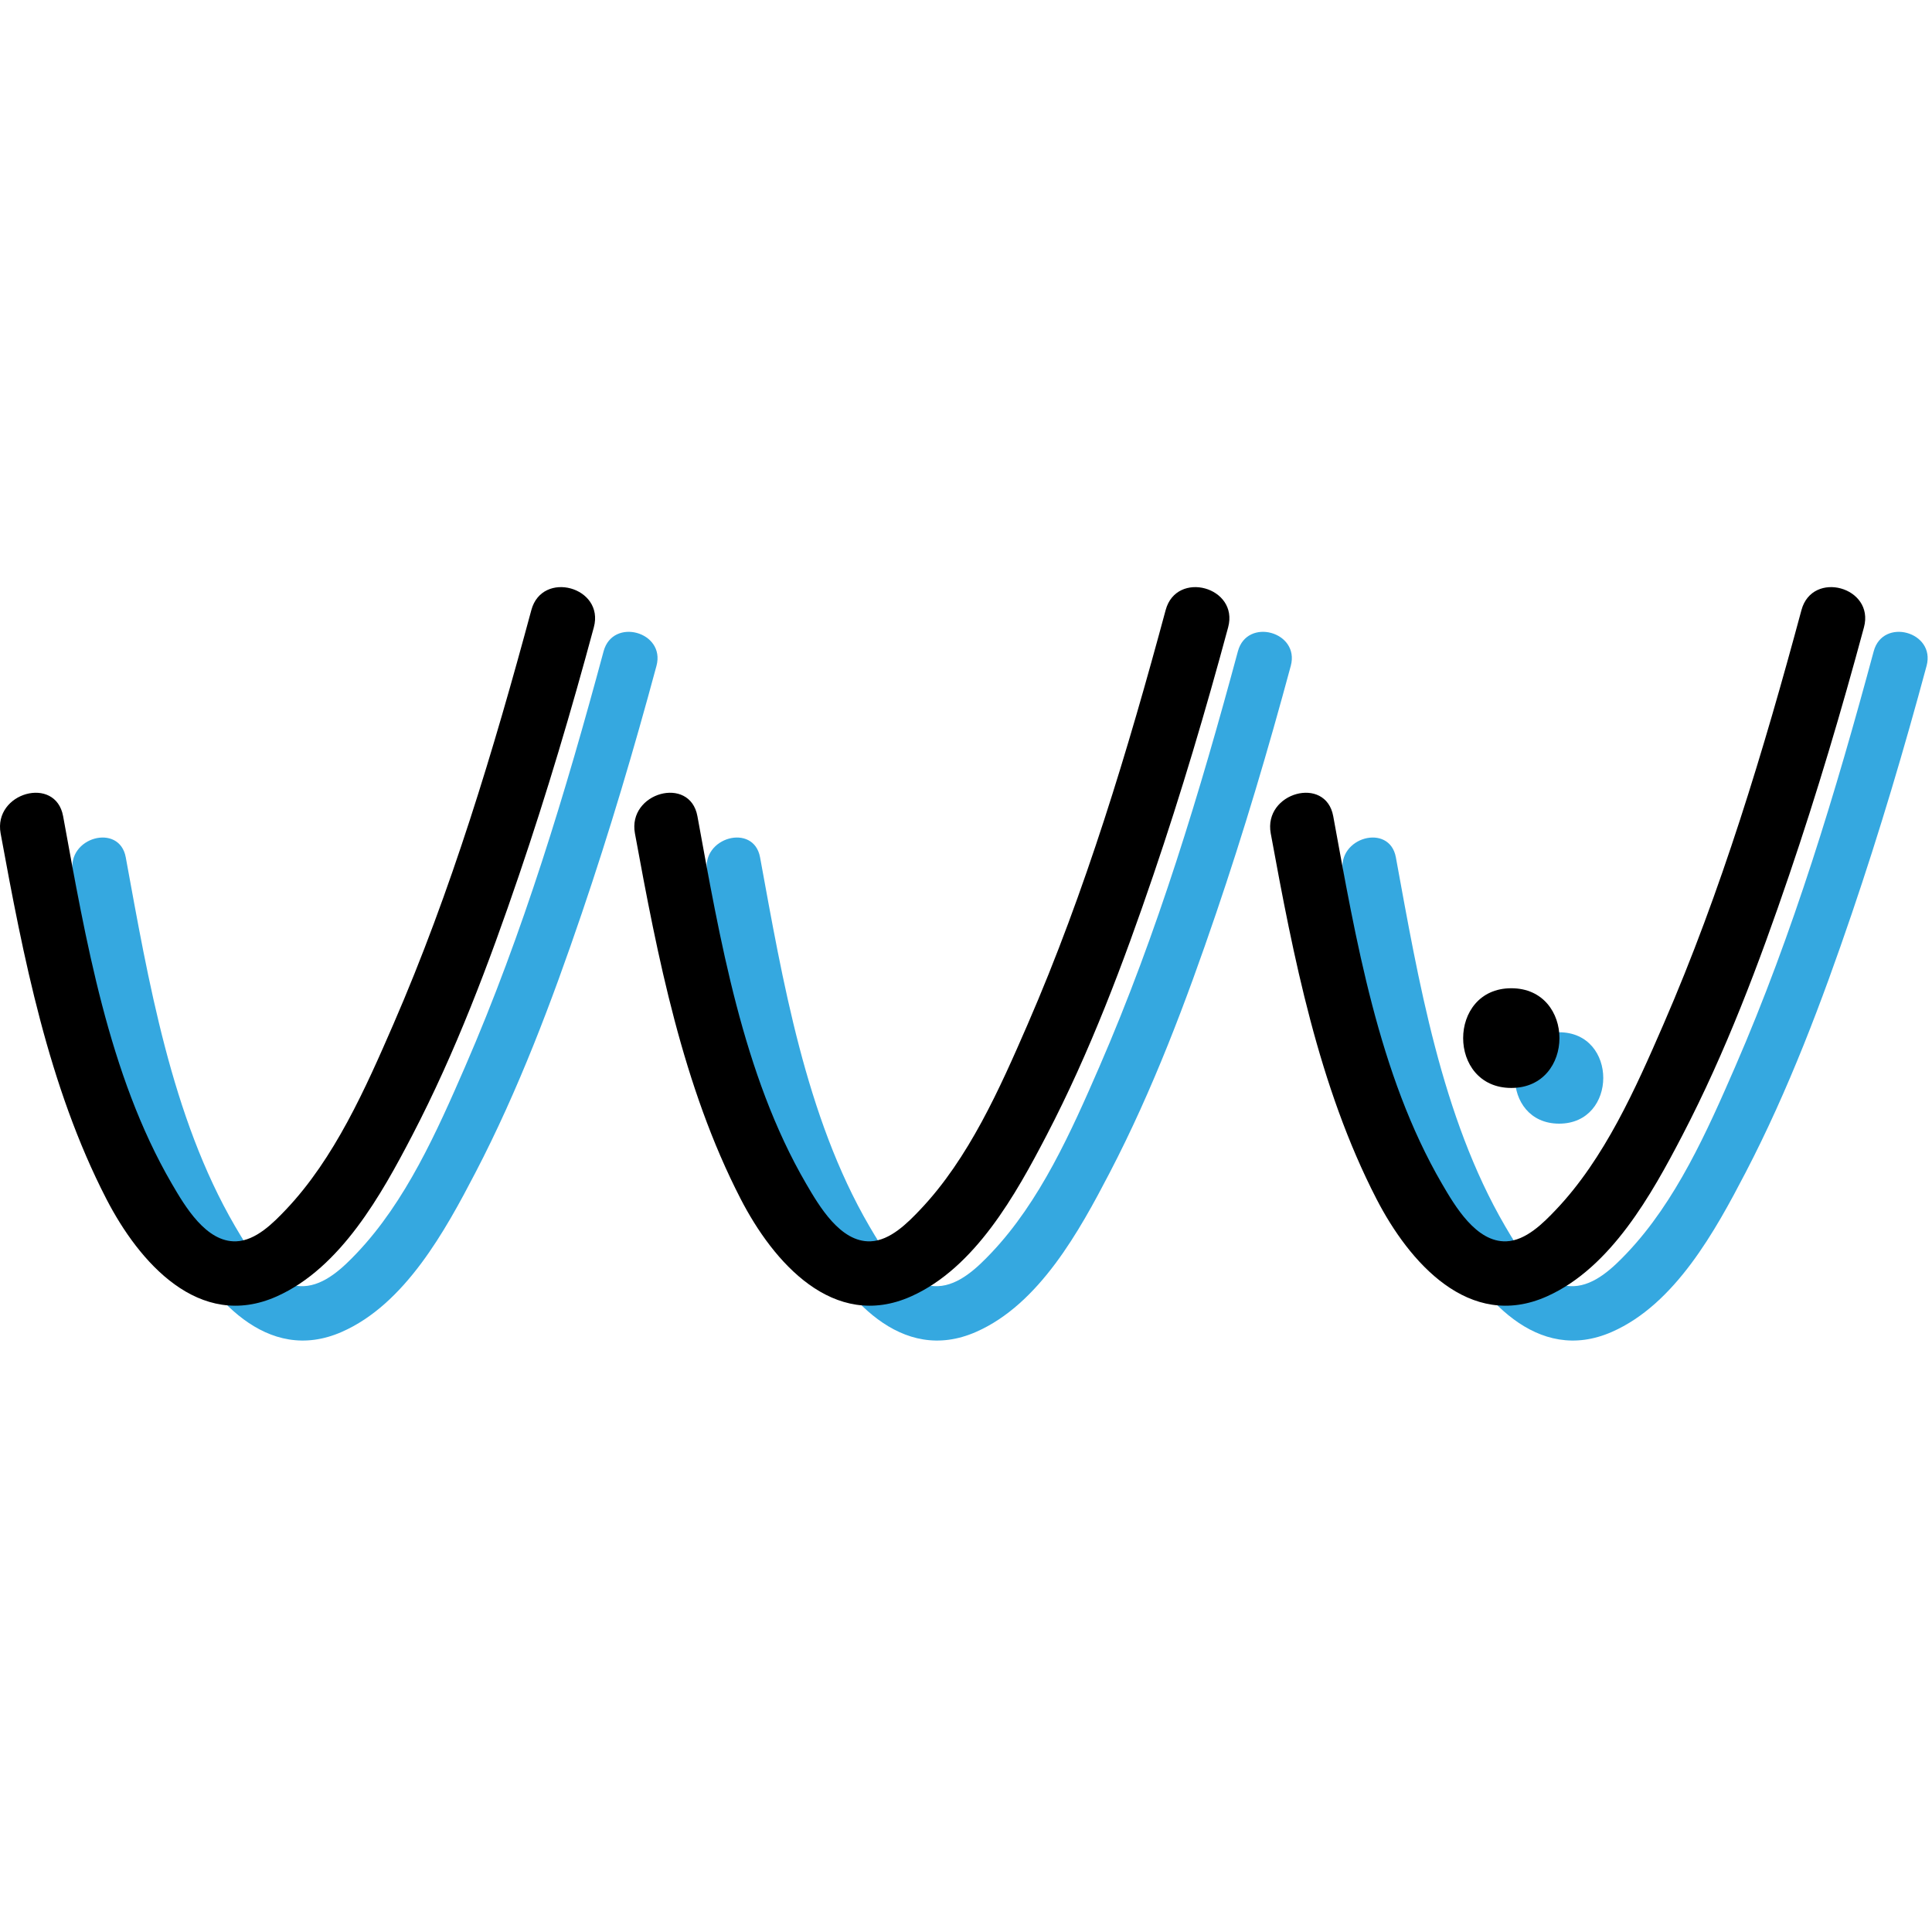
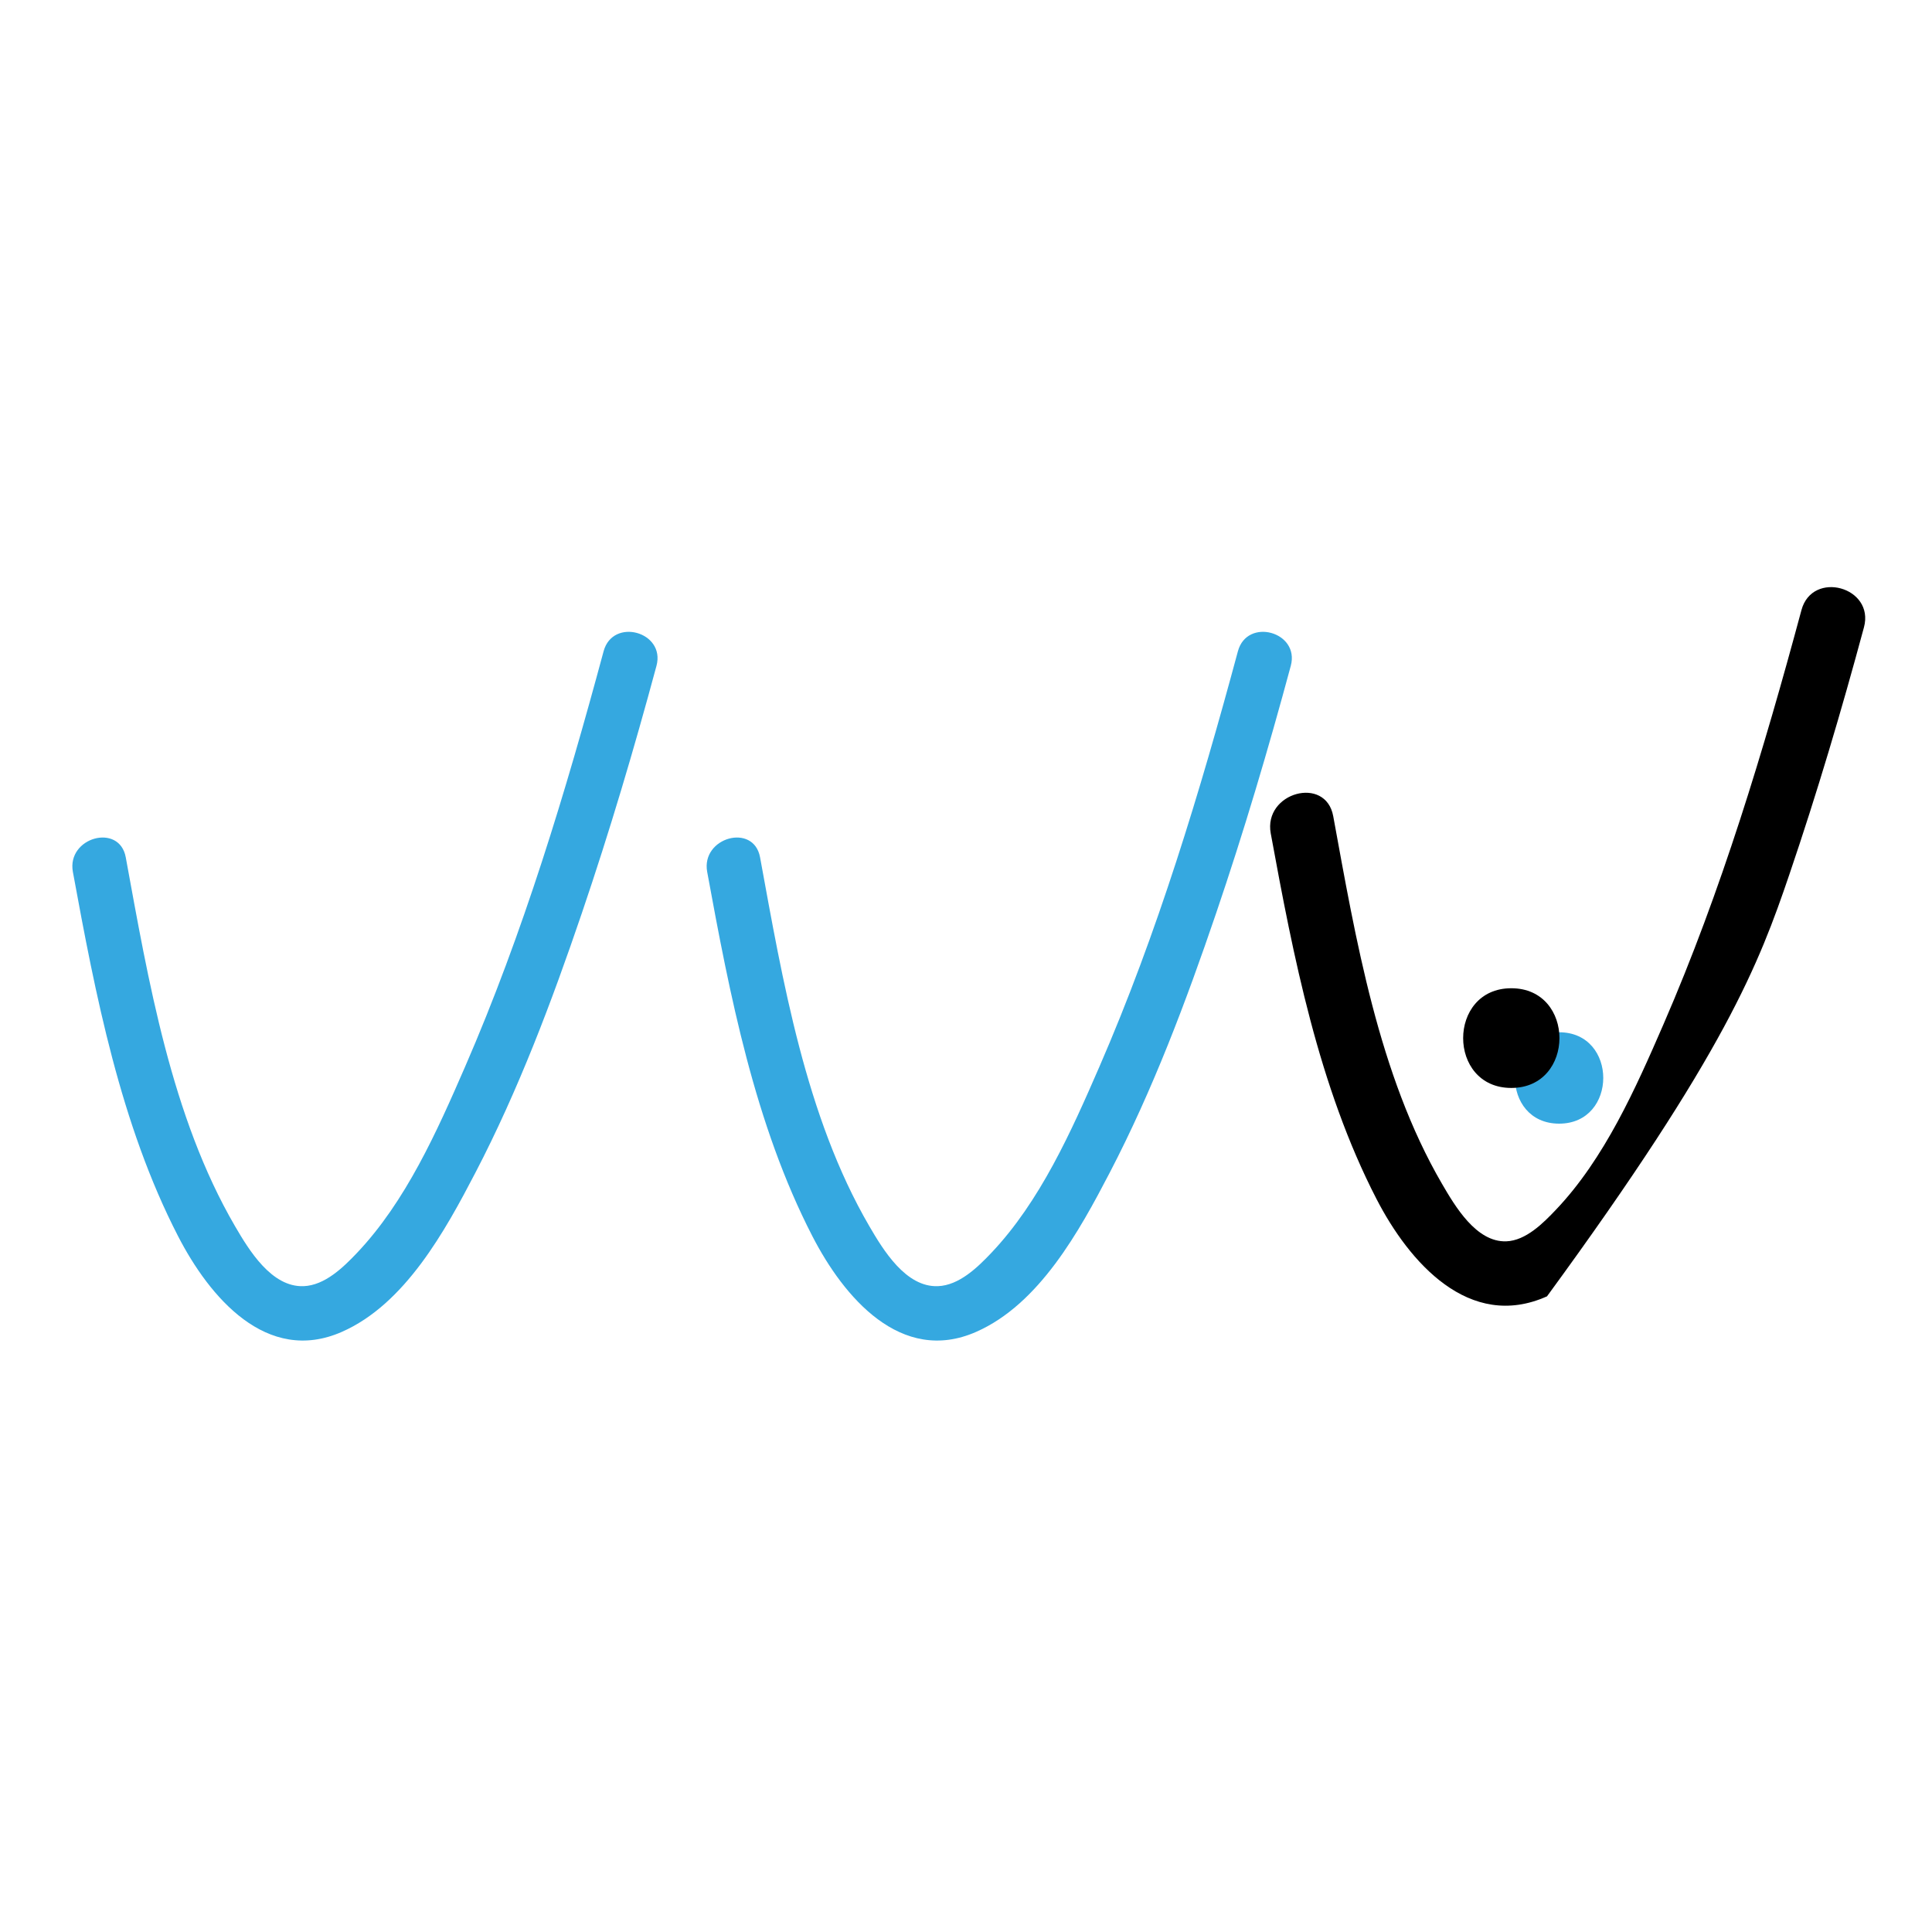
<svg xmlns="http://www.w3.org/2000/svg" width="100%" height="100%" viewBox="0 0 297 297" version="1.1" xml:space="preserve" style="fill-rule:evenodd;clip-rule:evenodd;stroke-linejoin:round;stroke-miterlimit:2;">
  <g transform="matrix(1.362,0,0,1.362,2.49482e-15,1.134)">
    <g>
      <g transform="matrix(1,0,0,1,8.226,124.474)">
        <path d="M0,-26.896C2.541,-13.035 5.363,1.59 11.876,14.226C15.409,21.08 21.862,28.753 30.355,25.021C37.491,21.887 42.02,13.61 45.436,7.046C50.3,-2.303 54.048,-12.254 57.438,-22.218C60.572,-31.429 63.339,-40.763 65.87,-50.156C66.908,-54.006 60.939,-55.649 59.902,-51.801C55.621,-35.916 50.829,-20 44.262,-4.893C41.106,2.369 37.577,10.305 32.055,16.12C30.514,17.743 28.434,19.771 26.04,19.861C22.416,19.998 19.868,15.781 18.294,13.079C11.105,0.741 8.508,-14.684 5.968,-28.542C5.251,-32.454 -0.715,-30.796 0,-26.896" style="fill:rgb(53,168,224);fill-rule:nonzero;" />
      </g>
      <g transform="matrix(1,0,0,1,79.819,124.474)">
        <path d="M0,-26.896C2.541,-13.035 5.363,1.59 11.876,14.226C15.408,21.08 21.862,28.753 30.355,25.021C37.491,21.887 42.02,13.61 45.436,7.046C50.3,-2.303 54.048,-12.254 57.438,-22.218C60.572,-31.429 63.338,-40.763 65.87,-50.156C66.908,-54.006 60.939,-55.649 59.902,-51.801C55.621,-35.916 50.828,-20 44.262,-4.893C41.106,2.369 37.577,10.305 32.055,16.12C30.514,17.743 28.434,19.771 26.04,19.861C22.415,19.998 19.868,15.781 18.294,13.079C11.105,0.741 8.508,-14.684 5.968,-28.542C5.25,-32.454 -0.715,-30.796 0,-26.896" style="fill:rgb(53,168,224);fill-rule:nonzero;" />
      </g>
      <g transform="matrix(1,0,0,1,151.581,124.474)">
-         <path d="M0,-26.896C2.541,-13.035 5.363,1.59 11.876,14.226C15.409,21.08 21.862,28.753 30.355,25.021C37.491,21.887 42.02,13.61 45.436,7.046C50.3,-2.303 54.048,-12.254 57.438,-22.218C60.571,-31.429 63.339,-40.763 65.87,-50.156C66.907,-54.006 60.939,-55.649 59.902,-51.801C55.621,-35.916 50.828,-20 44.262,-4.893C41.106,2.369 37.577,10.305 32.055,16.12C30.514,17.743 28.434,19.771 26.04,19.861C22.415,19.998 19.868,15.781 18.294,13.079C11.105,0.741 8.508,-14.684 5.968,-28.542C5.25,-32.454 -0.715,-30.796 0,-26.896" style="fill:rgb(53,168,224);fill-rule:nonzero;" />
-       </g>
+         </g>
      <g transform="matrix(1,0,0,1,175.976,115.677)">
        <path d="M0,10.315C6.637,10.315 6.648,0 0,0C-6.637,0 -6.648,10.315 0,10.315" style="fill:rgb(53,168,224);fill-rule:nonzero;" />
      </g>
      <g transform="matrix(1,0,0,1,0.07,119.666)">
-         <path d="M0,-26.437C2.55,-12.524 5.396,2.138 11.933,14.819C15.611,21.956 22.401,29.751 31.182,25.817C38.404,22.582 42.985,14.326 46.464,7.64C51.351,-1.751 55.118,-11.75 58.523,-21.758C61.657,-30.969 64.424,-40.303 66.955,-49.697C68.182,-54.247 61.127,-56.188 59.902,-51.641C55.634,-35.803 50.863,-19.929 44.319,-4.867C41.185,2.346 37.685,10.255 32.2,16.032C30.778,17.529 28.806,19.529 26.583,19.608C23.188,19.729 20.79,15.624 19.322,13.105C12.16,0.811 9.584,-14.574 7.053,-28.381C6.206,-33.004 -0.845,-31.046 0,-26.437" style="fill-rule:nonzero;" />
-       </g>
+         </g>
      <g transform="matrix(1,0,0,1,71.663,119.666)">
-         <path d="M0,-26.437C2.55,-12.524 5.396,2.138 11.933,14.819C15.611,21.956 22.401,29.751 31.182,25.817C38.404,22.582 42.985,14.326 46.464,7.64C51.351,-1.751 55.118,-11.75 58.523,-21.758C61.657,-30.969 64.424,-40.303 66.956,-49.697C68.182,-54.247 61.128,-56.188 59.902,-51.641C55.634,-35.803 50.863,-19.929 44.319,-4.867C41.185,2.346 37.685,10.255 32.2,16.032C30.778,17.529 28.807,19.529 26.583,19.608C23.188,19.729 20.791,15.624 19.323,13.105C12.16,0.811 9.584,-14.574 7.053,-28.381C6.206,-33.004 -0.845,-31.046 0,-26.437" style="fill-rule:nonzero;" />
-       </g>
+         </g>
      <g transform="matrix(1,0,0,1,143.426,119.666)">
-         <path d="M0,-26.437C2.551,-12.524 5.396,2.138 11.933,14.819C15.611,21.956 22.401,29.751 31.182,25.817C38.404,22.582 42.985,14.326 46.464,7.64C51.351,-1.751 55.118,-11.75 58.523,-21.758C61.657,-30.969 64.424,-40.303 66.956,-49.697C68.181,-54.247 61.128,-56.188 59.902,-51.641C55.634,-35.803 50.863,-19.929 44.319,-4.867C41.185,2.346 37.685,10.255 32.2,16.032C30.778,17.529 28.807,19.529 26.583,19.608C23.188,19.729 20.791,15.624 19.323,13.105C12.16,0.811 9.584,-14.574 7.053,-28.381C6.206,-33.004 -0.845,-31.046 0,-26.437" style="fill-rule:nonzero;" />
+         <path d="M0,-26.437C2.551,-12.524 5.396,2.138 11.933,14.819C15.611,21.956 22.401,29.751 31.182,25.817C51.351,-1.751 55.118,-11.75 58.523,-21.758C61.657,-30.969 64.424,-40.303 66.956,-49.697C68.181,-54.247 61.128,-56.188 59.902,-51.641C55.634,-35.803 50.863,-19.929 44.319,-4.867C41.185,2.346 37.685,10.255 32.2,16.032C30.778,17.529 28.807,19.529 26.583,19.608C23.188,19.729 20.791,15.624 19.323,13.105C12.16,0.811 9.584,-14.574 7.053,-28.381C6.206,-33.004 -0.845,-31.046 0,-26.437" style="fill-rule:nonzero;" />
      </g>
      <g transform="matrix(1,0,0,1,170.578,110.709)">
        <path d="M0,11.253C7.241,11.253 7.252,0 0,0C-7.241,0 -7.252,11.253 0,11.253" style="fill-rule:nonzero;" />
      </g>
    </g>
  </g>
</svg>